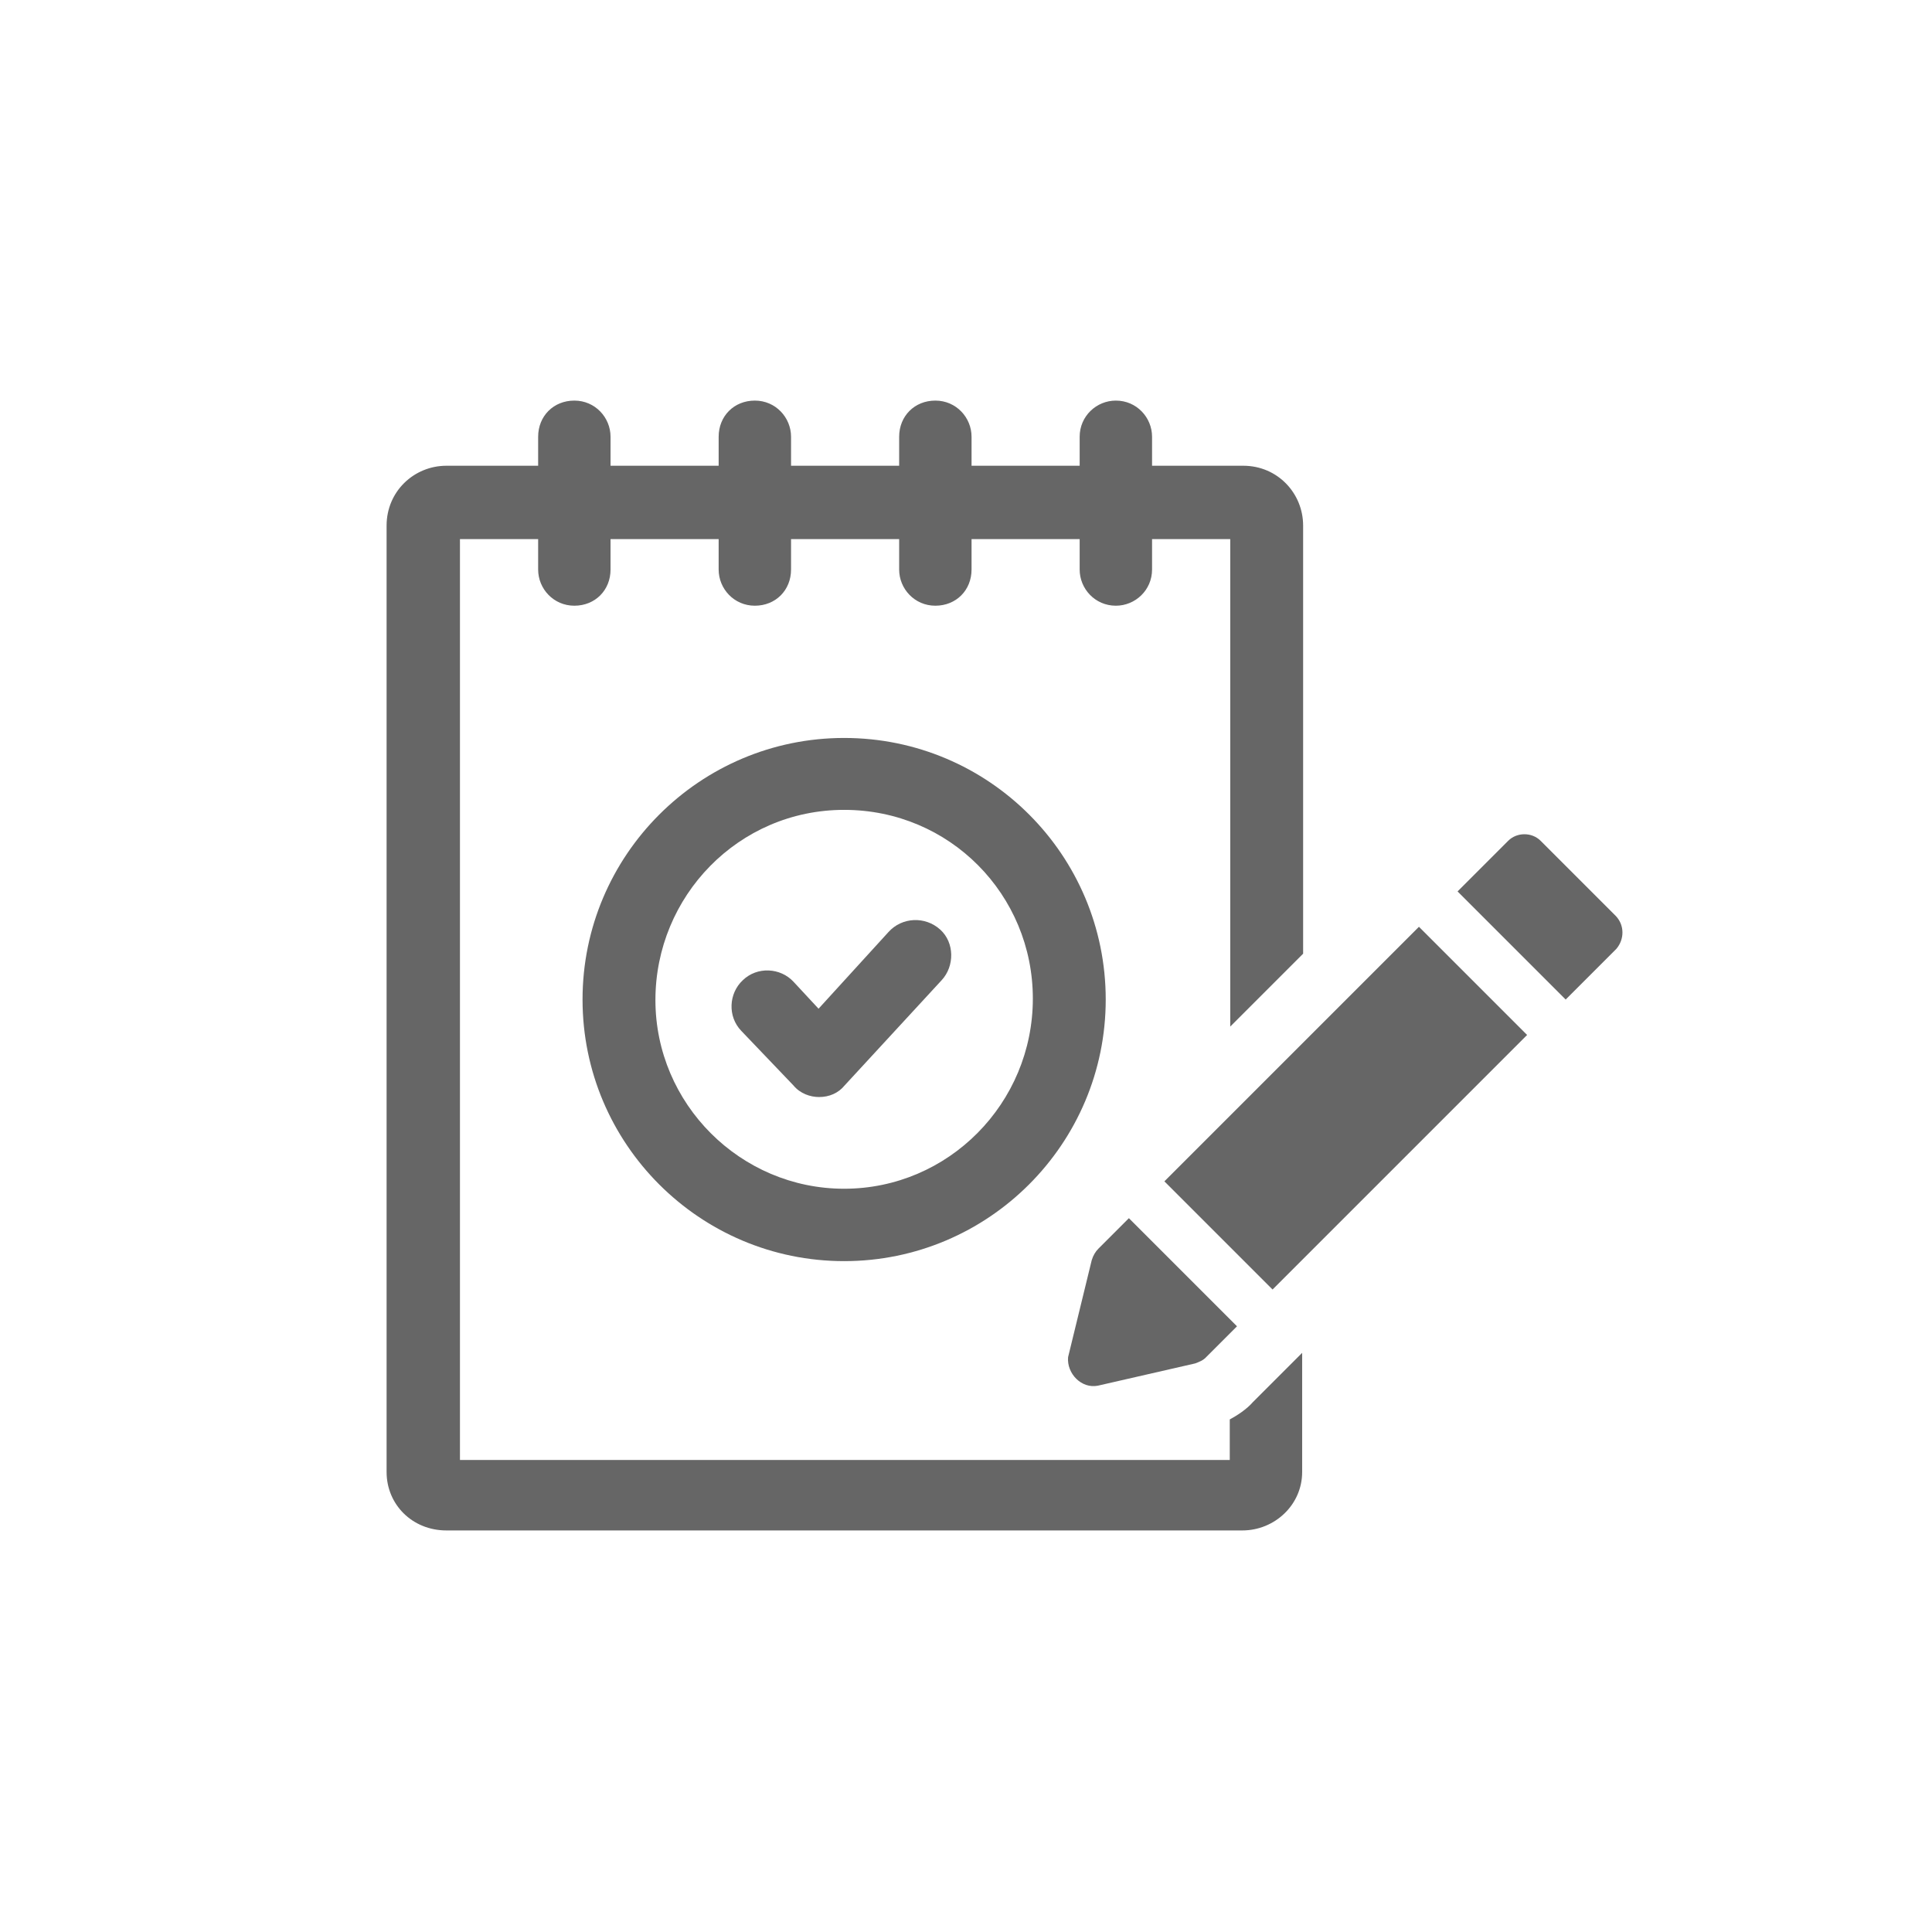
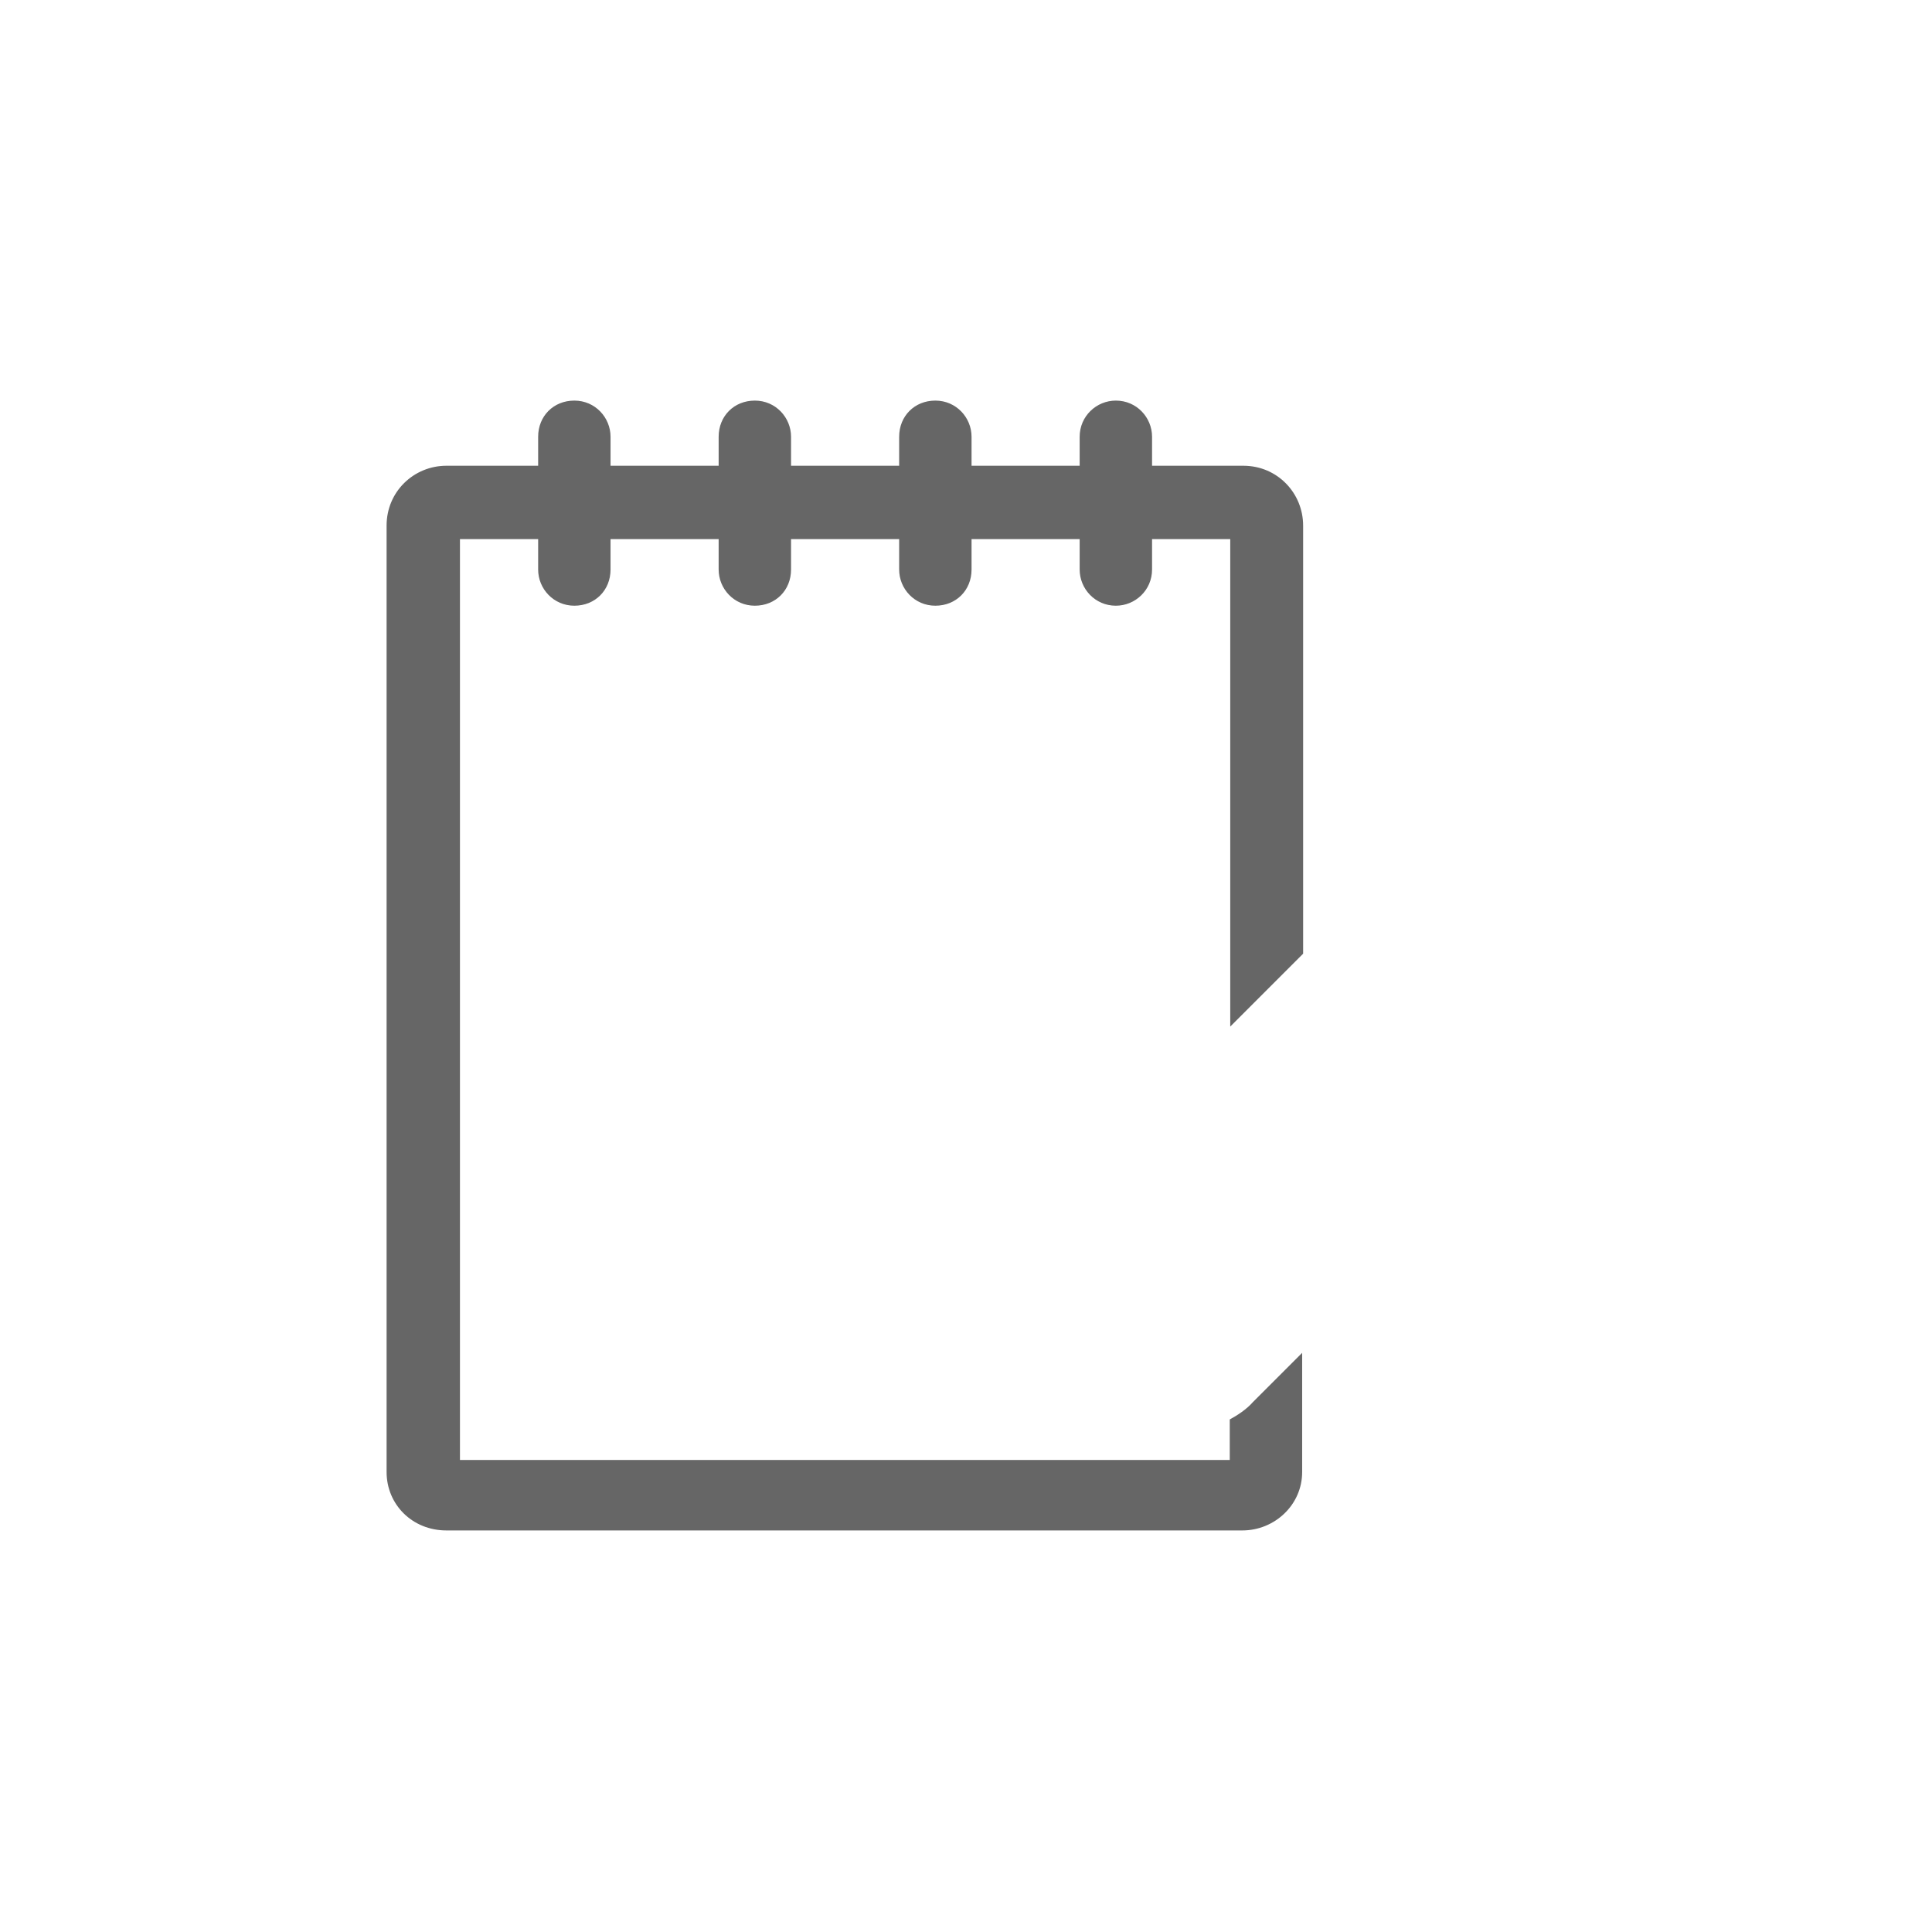
<svg xmlns="http://www.w3.org/2000/svg" id="Layer_1" x="0px" y="0px" viewBox="0 0 400.3 400.3" style="enable-background:new 0 0 400.3 400.3;" xml:space="preserve">
  <style type="text/css"> .st0{fill:#666666;} </style>
  <g>
    <g>
-       <path class="st0" d="M174.9,152.9c-29.9,0-54.2,24.3-54.2,54.2s24.3,54.2,54.2,54.2s54.2-24.3,54.2-54.2S204.9,152.9,174.9,152.9z M174.9,246.3c-21.5,0-39.1-17.6-39.1-39.1s17.2-39.4,39.1-39.4s39.1,17.6,39.1,39.1C214,228.6,196.5,246.3,174.9,246.3z" />
-       <path class="st0" d="M184.1,193.1l-14.5,15.9l-5.2-5.6c-2.7-2.9-7.5-3.2-10.5-0.3c-2.9,2.7-3.2,7.5-0.3,10.5l10.8,11.3 c1.4,1.7,3.5,2.4,5.3,2.4c2.1,0,4-0.8,5.3-2.4l20.1-21.8c2.7-2.9,2.7-7.8-0.3-10.5C191.7,189.8,186.9,190,184.1,193.1z" />
      <path class="st0" d="M254.8,294.1v8.4H95.3V111.7h16.2v6.3c0,4,3.2,7.5,7.5,7.5c4.3,0,7.5-3.2,7.5-7.5v-6.3h22.4v6.3 c0,4,3.2,7.5,7.5,7.5c4.3,0,7.5-3.2,7.5-7.5v-6.3h22.4v6.3c0,4,3.2,7.5,7.5,7.5s7.5-3.2,7.5-7.5v-6.3h22.4v6.3 c0,4,3.2,7.5,7.5,7.5c4,0,7.5-3.2,7.5-7.5v-6.3h16.2v101l15.1-15.1v-88.7c0-6.7-5.3-12.4-12.4-12.4h-18.9v-6c0-4-3.2-7.5-7.5-7.5 c-4,0-7.5,3.2-7.5,7.5v6h-22.4v-6c0-4-3.2-7.5-7.5-7.5s-7.5,3.2-7.5,7.5v6h-22.4v-6c0-4-3.2-7.5-7.5-7.5c-4.3,0-7.5,3.2-7.5,7.5v6 h-22.4v-6c0-4-3.2-7.5-7.5-7.5c-4.3,0-7.5,3.2-7.5,7.5v6H92.5c-6.7,0-12.4,5.3-12.4,12.4v196.1c0,6.7,5.3,12.1,12.4,12.1h164.9 c6.7,0,12.4-5.3,12.4-12.1v-24.7l-10.2,10.2C258.3,292,256.3,293.3,254.8,294.1z" />
-       <rect x="241.6" y="213.7" transform="matrix(0.707 -0.707 0.707 0.707 -80.642 264.493)" class="st0" width="74.6" height="31.7" />
-       <path class="st0" d="M227.5,287.1l20.1-4.6c0.8-0.3,1.7-0.6,2.4-1.4l6.3-6.3l-22.4-22.4l-6.3,6.3c-0.6,0.6-1.1,1.4-1.4,2.4 l-4.9,20.1C221,284.6,224.1,287.8,227.5,287.1z" />
-       <path class="st0" d="M334.8,189.8l-15.6-15.6c-1.8-1.8-4.9-1.8-6.7,0l-10.5,10.5l22.4,22.4l10.5-10.5 C336.6,194.6,336.6,191.7,334.8,189.8z" />
    </g>
  </g>
</svg>